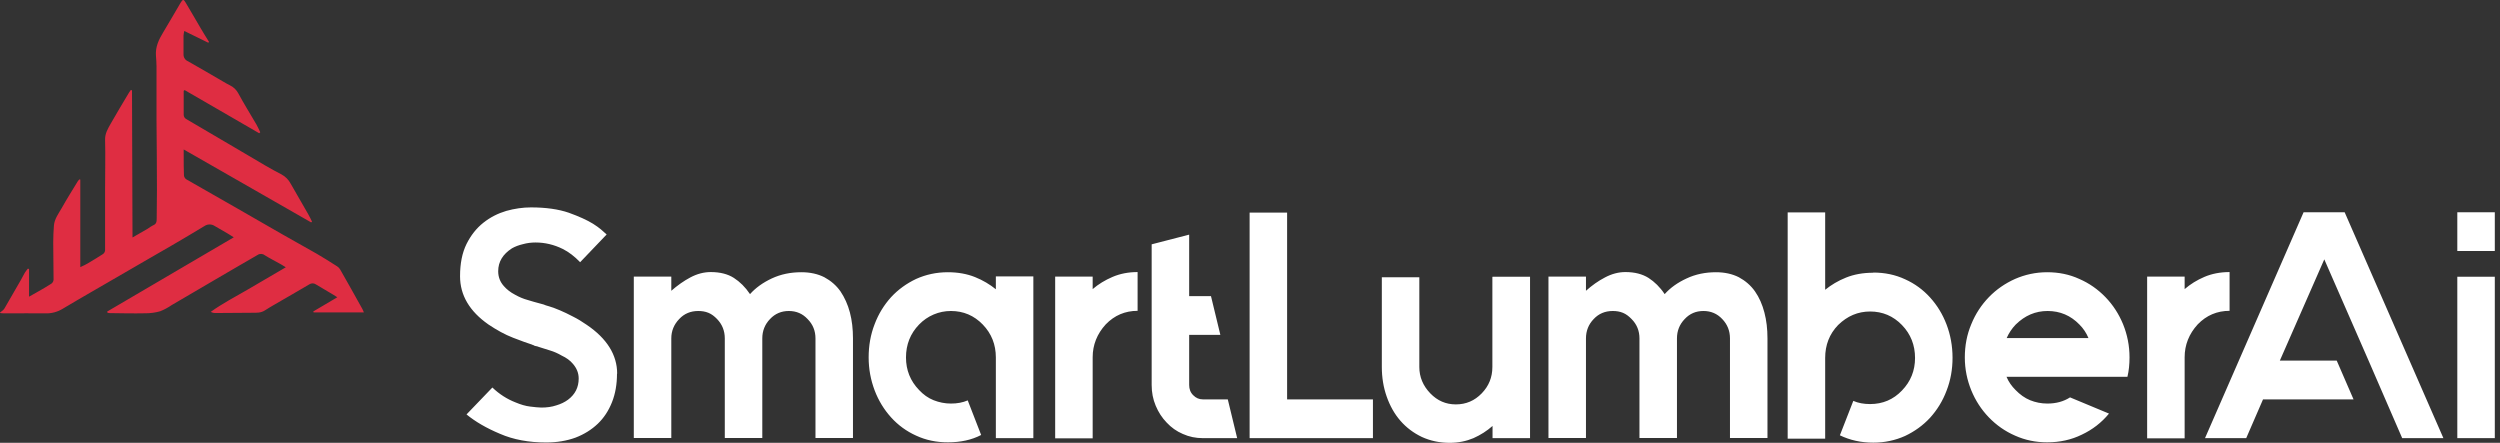
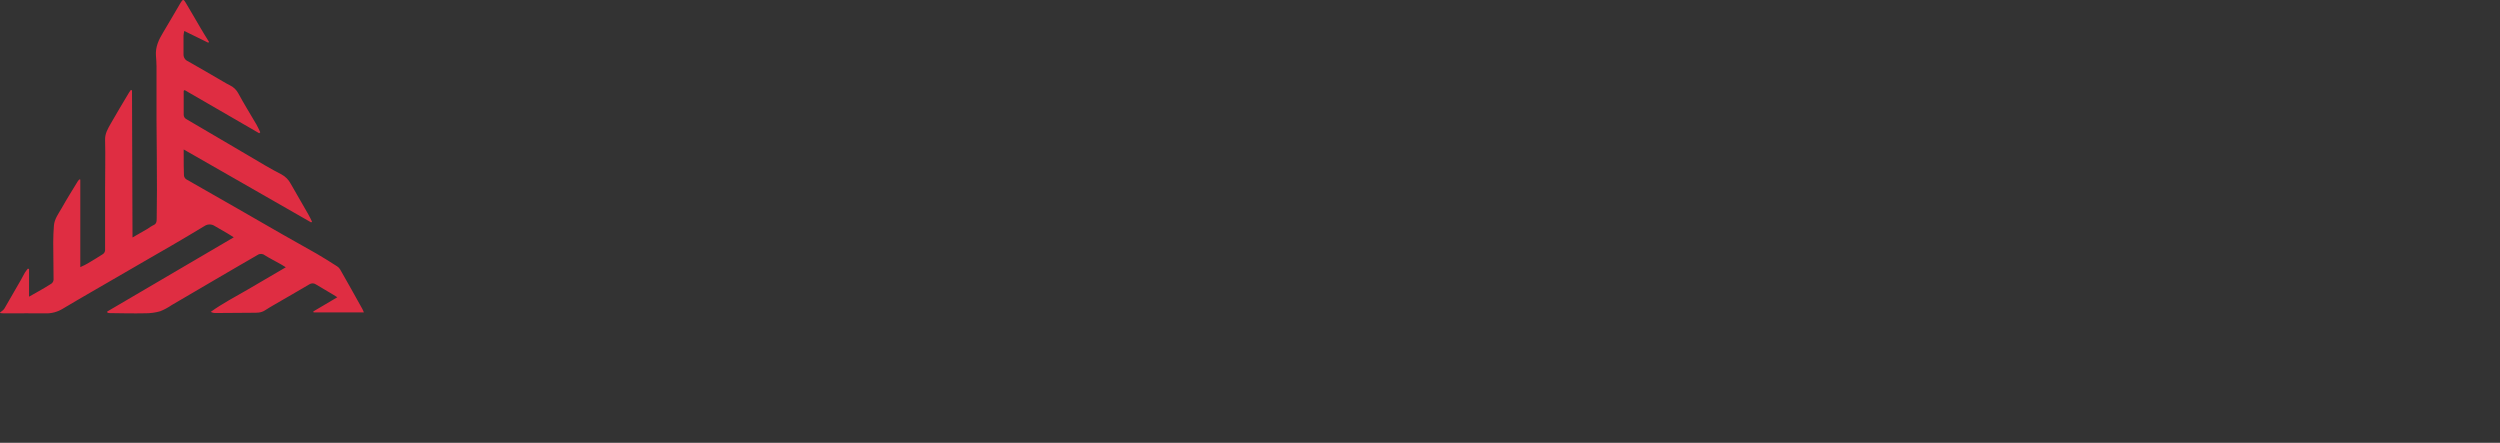
<svg xmlns="http://www.w3.org/2000/svg" width="446" height="79" viewBox="0 0 446 79" fill="none">
  <rect x="0" y="0" width="446" height="79" fill="#333333" stroke="none" />
  <path d="M14.327 32.036V47.654C14.889 47.381 15.284 47.229 15.664 46.986C16.576 46.439 17.502 45.892 18.384 45.314C18.596 45.163 18.718 44.919 18.748 44.676V33.586C18.748 30.7 18.824 27.813 18.748 24.942C18.718 23.802 19.25 22.967 19.736 22.086C20.799 20.202 21.923 18.364 23.032 16.495C23.123 16.343 23.23 16.206 23.321 16.07L23.549 16.1C23.579 24.805 23.61 33.495 23.64 42.367C24.643 41.79 25.509 41.288 26.375 40.787C26.663 40.575 26.967 40.377 27.286 40.21C27.894 39.982 27.955 39.572 27.955 39.01C27.955 37.323 28 35.637 28 33.935C28 29.864 27.955 25.777 27.924 21.706V11.892C27.924 11.208 27.863 10.54 27.818 9.856C27.727 8.352 28.319 7.076 29.079 5.83C30.142 4.068 31.16 2.29 32.209 0.513C32.603 -0.156 32.755 -0.186 33.15 0.513C34.047 2.002 34.913 3.536 35.794 5.025C36.189 5.709 36.614 6.377 37.024 7.045C37.115 7.197 37.191 7.334 37.283 7.471L37.161 7.623L32.877 5.526C32.816 5.8 32.755 6.073 32.74 6.347V9.704C32.725 10.236 33.044 10.737 33.545 10.935C35.657 12.104 37.754 13.38 39.911 14.611C40.276 14.824 40.64 15.037 41.02 15.219C41.658 15.523 42.175 16.024 42.509 16.647C43.527 18.531 44.666 20.354 45.745 22.207C46.003 22.633 46.2 23.134 46.428 23.59L46.246 23.772L32.938 16.07L32.77 16.206V20.536C32.801 20.809 32.938 21.053 33.166 21.204C36.037 22.906 38.923 24.592 41.81 26.279C43.694 27.388 45.578 28.512 47.461 29.606C48.358 30.122 49.284 30.639 50.211 31.11C50.925 31.49 51.502 32.082 51.882 32.811C52.915 34.604 53.948 36.397 54.981 38.205C55.225 38.63 55.437 39.071 55.665 39.541L55.513 39.678L32.77 26.659V27.707C32.77 28.907 32.771 30.092 32.816 31.292C32.846 31.566 32.998 31.824 33.211 31.976C36.265 33.738 39.334 35.455 42.387 37.217C45.031 38.736 47.674 40.271 50.318 41.775C52.353 42.944 54.419 44.069 56.455 45.239C57.716 45.968 58.931 46.742 60.147 47.517C60.359 47.654 60.542 47.836 60.678 48.064C62.031 50.434 63.352 52.789 64.674 55.174C64.765 55.326 64.811 55.508 64.917 55.736H55.954L55.878 55.569L60.177 53.032C59.889 52.85 59.706 52.713 59.509 52.607C58.445 51.969 57.397 51.346 56.334 50.723C55.984 50.495 55.544 50.495 55.194 50.723C53.174 51.923 51.138 53.078 49.102 54.263C48.479 54.627 47.856 54.977 47.264 55.372C46.55 55.843 45.76 55.797 44.97 55.797C42.782 55.827 40.594 55.843 38.407 55.843C38.118 55.843 37.845 55.767 37.587 55.645C39.683 54.126 41.977 52.956 44.18 51.665C46.383 50.358 48.631 49.067 50.986 47.684C50.621 47.456 50.393 47.305 50.15 47.168C49.178 46.621 48.175 46.12 47.218 45.527C46.854 45.239 46.337 45.223 45.957 45.482C43.481 46.925 41.005 48.338 38.513 49.811C35.885 51.346 33.257 52.895 30.628 54.43C29.99 54.87 29.307 55.235 28.593 55.524C27.742 55.767 26.876 55.888 25.995 55.888C23.868 55.934 21.726 55.888 19.599 55.858C19.447 55.858 19.31 55.827 19.174 55.782L19.113 55.584L41.703 42.337C41.309 42.094 41.005 41.911 40.686 41.699C39.896 41.228 39.09 40.772 38.3 40.316C37.754 39.952 37.039 39.952 36.493 40.316C34.594 41.471 32.679 42.595 30.765 43.719C29.413 44.509 28.061 45.269 26.709 46.059C23.321 48.019 19.948 49.963 16.561 51.938C14.753 52.986 12.93 54.035 11.137 55.113C10.225 55.66 9.177 55.934 8.114 55.903C5.835 55.873 3.556 55.903 1.277 55.903C-1.002 55.903 0.381 55.751 0.791 55.037C1.779 53.306 2.781 51.574 3.784 49.842C4.012 49.447 4.209 49.021 4.437 48.642C4.589 48.383 4.787 48.171 4.969 47.928L5.182 47.988V52.926C5.774 52.592 6.215 52.364 6.64 52.105C7.506 51.604 8.372 51.133 9.192 50.586C9.405 50.419 9.542 50.161 9.557 49.887C9.557 47.684 9.496 45.482 9.496 43.279C9.496 42.276 9.542 41.258 9.618 40.255C9.709 39.055 10.453 38.098 11.015 37.111C11.927 35.485 12.93 33.89 13.902 32.295C13.978 32.204 14.054 32.112 14.13 32.021H14.297L14.327 32.036Z" fill="#DF2D42" />
-   <path d="M110.072 66.659C110.072 68.537 109.783 70.236 109.178 71.757C108.572 73.277 107.736 74.558 106.64 75.602C105.545 76.645 104.218 77.48 102.661 78.076C101.104 78.642 99.345 78.94 97.442 78.94C94.357 78.94 91.589 78.434 89.195 77.39C86.773 76.377 84.784 75.214 83.227 73.933L87.84 69.133C89.051 70.296 90.435 71.19 91.964 71.786C92.886 72.174 93.78 72.442 94.588 72.532C95.395 72.621 96.058 72.71 96.577 72.71C97.558 72.71 98.422 72.591 99.23 72.323C100.037 72.084 100.729 71.757 101.335 71.309C102.604 70.356 103.238 69.104 103.238 67.524C103.238 66.57 102.892 65.706 102.229 64.93C101.71 64.305 101.046 63.828 100.21 63.44C99.547 63.053 98.826 62.725 98.105 62.516C97.385 62.278 96.721 62.069 96.116 61.89C95.914 61.801 95.77 61.771 95.597 61.741C95.453 61.741 95.308 61.681 95.222 61.592C95.164 61.592 95.049 61.562 94.905 61.473C94.126 61.234 93.002 60.817 91.531 60.251C90.061 59.684 88.619 58.879 87.148 57.896C83.775 55.541 82.073 52.679 82.073 49.281C82.073 47.016 82.448 45.108 83.227 43.528C84.005 41.978 84.986 40.726 86.225 39.742C87.465 38.759 88.821 38.073 90.32 37.626C91.819 37.209 93.29 37 94.732 37C97.413 37 99.662 37.328 101.479 37.954C103.296 38.61 104.737 39.265 105.804 39.921C106.352 40.279 106.842 40.607 107.217 40.935C107.592 41.263 107.938 41.561 108.226 41.829L103.497 46.777C102.488 45.734 101.479 44.959 100.412 44.422C98.855 43.647 97.212 43.26 95.539 43.26C94.789 43.26 94.04 43.349 93.29 43.558C92.54 43.737 91.906 43.975 91.329 44.303C89.714 45.346 88.878 46.688 88.878 48.387C88.878 49.43 89.224 50.294 89.888 51.04C90.378 51.606 91.041 52.143 91.906 52.59C92.598 52.977 93.348 53.305 94.126 53.514C94.905 53.752 95.626 53.961 96.318 54.14L96.981 54.319C97.154 54.408 97.5 54.527 98.048 54.676C98.567 54.825 99.172 55.064 99.893 55.362C100.585 55.66 101.364 56.018 102.2 56.465C103.036 56.882 103.872 57.389 104.68 57.955C108.284 60.4 110.101 63.321 110.101 66.659H110.072ZM142.972 48.566C144.529 48.566 145.884 48.864 147.067 49.46C148.22 50.086 149.2 50.92 149.95 51.994C150.671 53.067 151.248 54.319 151.623 55.749C151.997 57.18 152.17 58.7 152.17 60.37V78.135H145.481V60.37C145.481 59.028 145.019 57.866 144.068 56.912C143.174 55.958 142.078 55.481 140.723 55.481C139.397 55.481 138.272 55.958 137.378 56.912C136.455 57.866 135.994 59.028 135.994 60.37V78.135H129.304V60.37C129.304 59.028 128.843 57.866 127.92 56.912C127.459 56.435 126.969 56.048 126.392 55.809C125.815 55.571 125.21 55.481 124.576 55.481C123.192 55.481 122.067 55.958 121.173 56.912C120.25 57.866 119.76 59.028 119.76 60.37V78.135H113.071V49.341H119.76V51.874C120.856 50.92 121.98 50.116 123.163 49.49C124.345 48.864 125.556 48.536 126.796 48.536C128.468 48.536 129.852 48.894 130.919 49.579C131.986 50.265 132.966 51.219 133.803 52.471C134.812 51.338 136.109 50.414 137.695 49.669C139.31 48.923 141.04 48.566 142.943 48.566H142.972ZM177.66 49.311H184.35V78.165H177.66V63.768C177.66 61.473 176.882 59.505 175.325 57.896C173.768 56.286 171.864 55.481 169.644 55.481C168.577 55.481 167.539 55.69 166.559 56.107C165.579 56.525 164.713 57.121 163.964 57.896C162.407 59.505 161.628 61.473 161.628 63.768C161.628 66.033 162.407 67.971 163.964 69.581C164.713 70.385 165.579 71.011 166.559 71.399C167.539 71.786 168.577 71.995 169.644 71.995C170.769 71.995 171.749 71.816 172.643 71.429L175.036 77.599C173.335 78.493 171.345 78.911 169.096 78.911C167.049 78.911 165.175 78.523 163.445 77.718C161.715 76.943 160.215 75.84 158.975 74.469C157.707 73.068 156.726 71.459 156.034 69.64C155.342 67.792 154.967 65.855 154.967 63.768C154.967 61.651 155.313 59.684 156.034 57.836C156.726 55.988 157.735 54.378 158.975 53.007C160.244 51.636 161.744 50.563 163.445 49.758C165.175 48.983 167.049 48.566 169.096 48.566C170.913 48.566 172.528 48.864 173.941 49.43C175.354 49.996 176.593 50.742 177.66 51.606V49.281V49.311ZM194.932 51.576C195.97 50.682 197.153 49.967 198.479 49.4C199.805 48.834 201.276 48.536 202.948 48.536V55.451C200.728 55.451 198.825 56.256 197.268 57.866C195.711 59.565 194.932 61.532 194.932 63.738V78.195H188.243V49.341H194.932V51.606V51.576ZM219.038 71.25L220.71 78.165H214.598C213.329 78.165 212.147 77.927 211.022 77.42C209.897 76.943 208.946 76.258 208.139 75.393C207.302 74.529 206.668 73.545 206.178 72.383C205.688 71.22 205.457 69.998 205.457 68.686V43.588L212.147 41.859V52.828H216.039L217.712 59.744H212.147V68.686C212.147 69.402 212.377 70.028 212.867 70.505C213.358 71.011 213.934 71.25 214.598 71.25H219.067H219.038ZM229.62 71.25H244.932V78.165H222.931V37.924H229.62V71.25ZM266.269 49.37H272.959V78.165H266.269V75.989C265.26 76.884 264.136 77.599 262.867 78.165C261.598 78.702 260.185 79 258.628 79C256.812 79 255.168 78.642 253.669 77.957C252.169 77.241 250.9 76.287 249.834 75.065C248.767 73.843 247.959 72.383 247.383 70.743C246.806 69.104 246.518 67.345 246.518 65.467V49.46H253.207V65.467C253.207 67.255 253.87 68.835 255.168 70.177C256.437 71.488 257.936 72.144 259.724 72.144C261.54 72.144 263.069 71.488 264.337 70.177C265.606 68.865 266.24 67.315 266.24 65.467V49.46L266.269 49.37ZM306.119 48.566C307.676 48.566 309.031 48.864 310.213 49.46C311.367 50.086 312.347 50.92 313.097 51.994C313.847 53.067 314.394 54.319 314.769 55.749C315.144 57.18 315.317 58.7 315.317 60.37V78.135H308.627V60.37C308.627 59.028 308.166 57.866 307.243 56.912C306.35 55.958 305.225 55.481 303.899 55.481C302.543 55.481 301.448 55.958 300.554 56.912C299.631 57.866 299.17 59.028 299.17 60.37V78.135H292.48V60.37C292.48 59.028 292.019 57.866 291.067 56.912C290.606 56.435 290.116 56.048 289.539 55.809C288.962 55.571 288.357 55.481 287.722 55.481C286.338 55.481 285.214 55.958 284.32 56.912C283.397 57.866 282.936 59.028 282.936 60.37V78.135H276.246V49.341H282.936V51.874C284.003 50.92 285.127 50.116 286.338 49.49C287.52 48.864 288.732 48.536 289.971 48.536C291.644 48.536 292.999 48.894 294.095 49.579C295.162 50.265 296.142 51.219 296.978 52.471C297.987 51.338 299.285 50.414 300.9 49.669C302.486 48.923 304.245 48.566 306.119 48.566ZM334.204 48.625C336.251 48.625 338.125 49.013 339.855 49.818C341.586 50.593 343.085 51.696 344.325 53.067C345.594 54.468 346.574 56.077 347.266 57.896C347.958 59.714 348.333 61.711 348.333 63.828C348.333 65.884 347.987 67.852 347.266 69.7C346.574 71.548 345.565 73.158 344.325 74.529C343.056 75.9 341.557 76.973 339.855 77.778C338.125 78.553 336.222 78.97 334.204 78.97C332.012 78.97 330.023 78.523 328.235 77.659L330.628 71.518C331.522 71.906 332.503 72.085 333.627 72.085C335.876 72.085 337.779 71.28 339.308 69.67C340.865 68.06 341.643 66.123 341.643 63.857C341.643 61.562 340.865 59.595 339.308 57.985C337.751 56.375 335.847 55.571 333.627 55.571C331.465 55.571 329.561 56.375 327.918 57.985C326.361 59.595 325.611 61.562 325.611 63.857V78.255H318.921V37.894H325.611V51.696C326.678 50.831 327.918 50.086 329.331 49.52C330.744 48.953 332.358 48.655 334.175 48.655L334.204 48.625ZM379.59 67.226H357.964C358.339 68.12 358.886 68.895 359.578 69.581C360.357 70.385 361.222 71.011 362.173 71.399C363.125 71.786 364.163 71.995 365.259 71.995C366.787 71.995 368.142 71.637 369.296 70.892L376.245 73.784C374.918 75.393 373.304 76.645 371.401 77.539C369.526 78.463 367.45 78.911 365.23 78.911C363.183 78.911 361.28 78.523 359.492 77.718C357.704 76.943 356.147 75.84 354.821 74.469C353.465 73.068 352.427 71.459 351.678 69.64C350.928 67.792 350.524 65.855 350.524 63.768C350.524 61.651 350.899 59.684 351.678 57.836C352.427 55.988 353.494 54.378 354.821 53.007C356.147 51.636 357.704 50.563 359.492 49.758C361.28 48.983 363.183 48.566 365.23 48.566C367.277 48.566 369.18 48.953 370.939 49.758C372.727 50.533 374.284 51.636 375.61 53.007C376.966 54.408 378.004 56.018 378.753 57.836C379.503 59.684 379.907 61.651 379.907 63.768C379.907 64.99 379.792 66.153 379.532 67.226H379.59ZM365.288 55.481C363.125 55.481 361.251 56.286 359.607 57.896C358.915 58.611 358.367 59.446 357.992 60.31H372.583C372.208 59.416 371.689 58.611 370.968 57.896C369.411 56.286 367.508 55.481 365.288 55.481ZM389.739 51.576C390.778 50.682 391.931 49.967 393.257 49.4C394.584 48.834 396.083 48.536 397.756 48.536V55.451C395.535 55.451 393.632 56.256 392.075 57.866C390.518 59.565 389.739 61.532 389.739 63.738V78.195H383.05V49.341H389.739V51.606V51.576ZM418.286 37.864L435.904 78.165H428.551L425.552 71.25L422.553 64.334L414.653 46.27L406.723 64.334H416.873L419.872 71.25H403.724L400.725 78.165H393.373L410.962 37.864H418.315H418.286ZM445.073 78.165H438.384V49.37H445.073V78.165ZM438.384 44.78V37.864H445.073V44.78H438.384Z" fill="white" />
</svg>